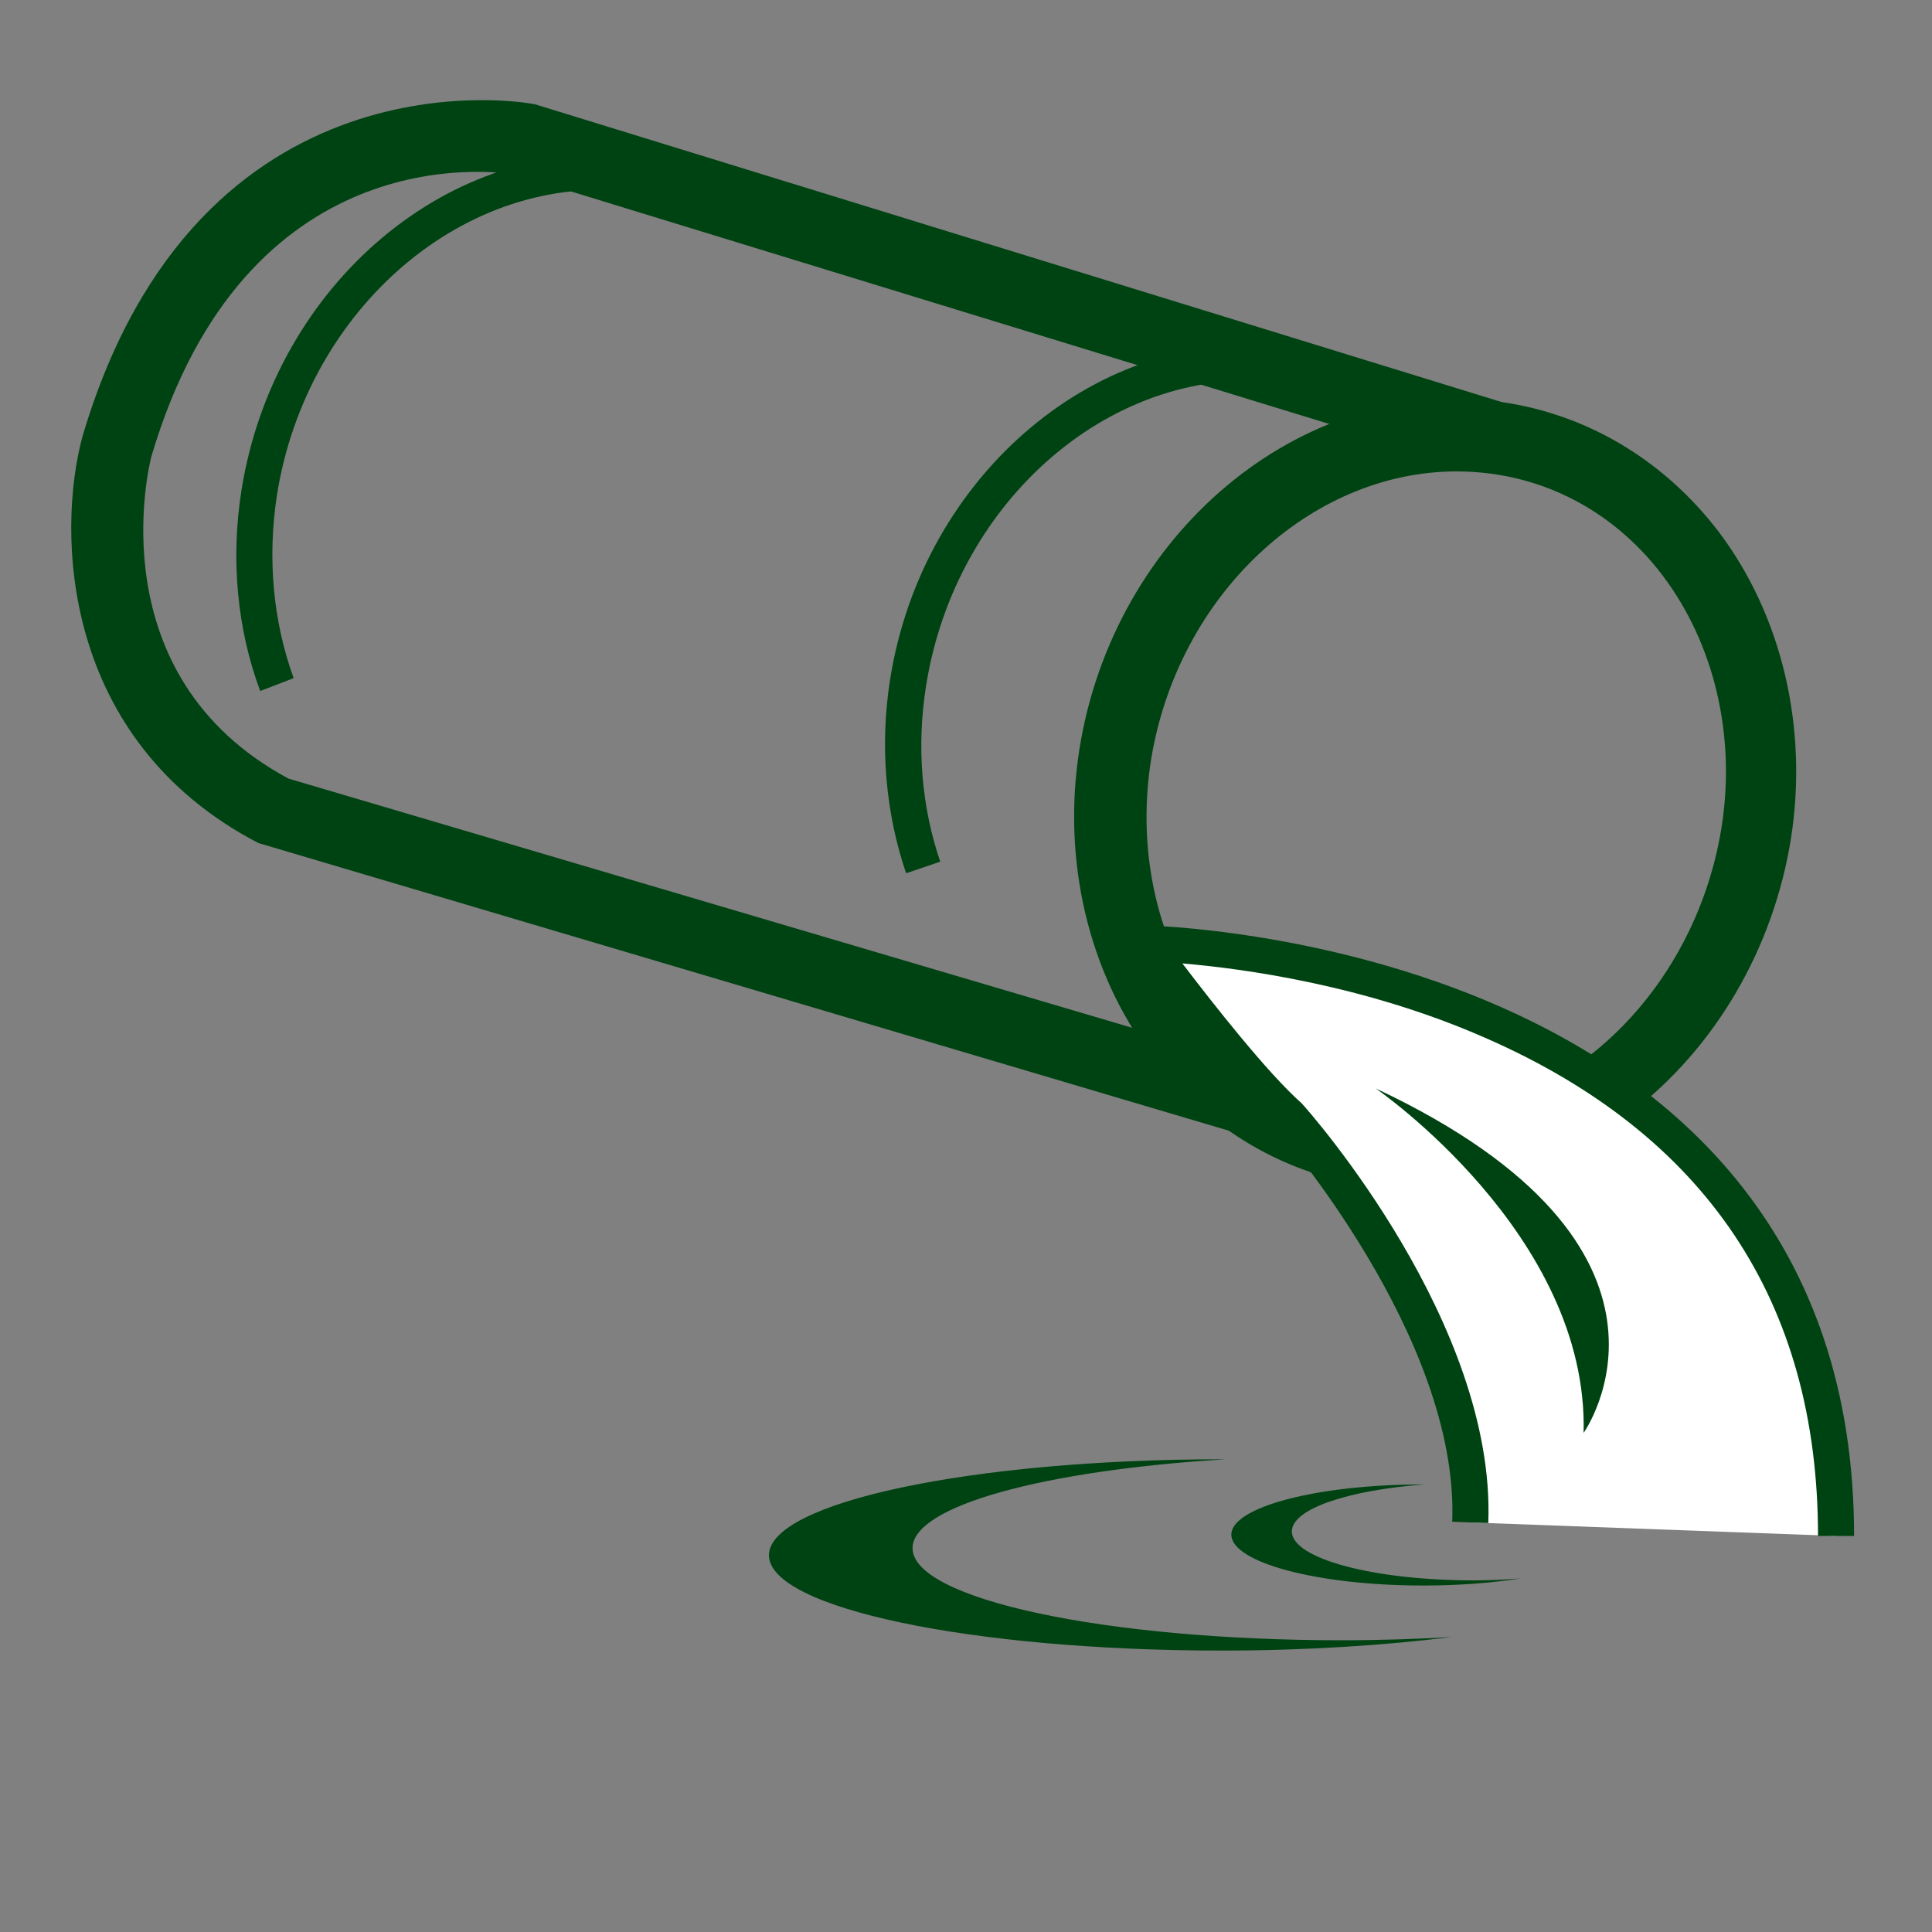
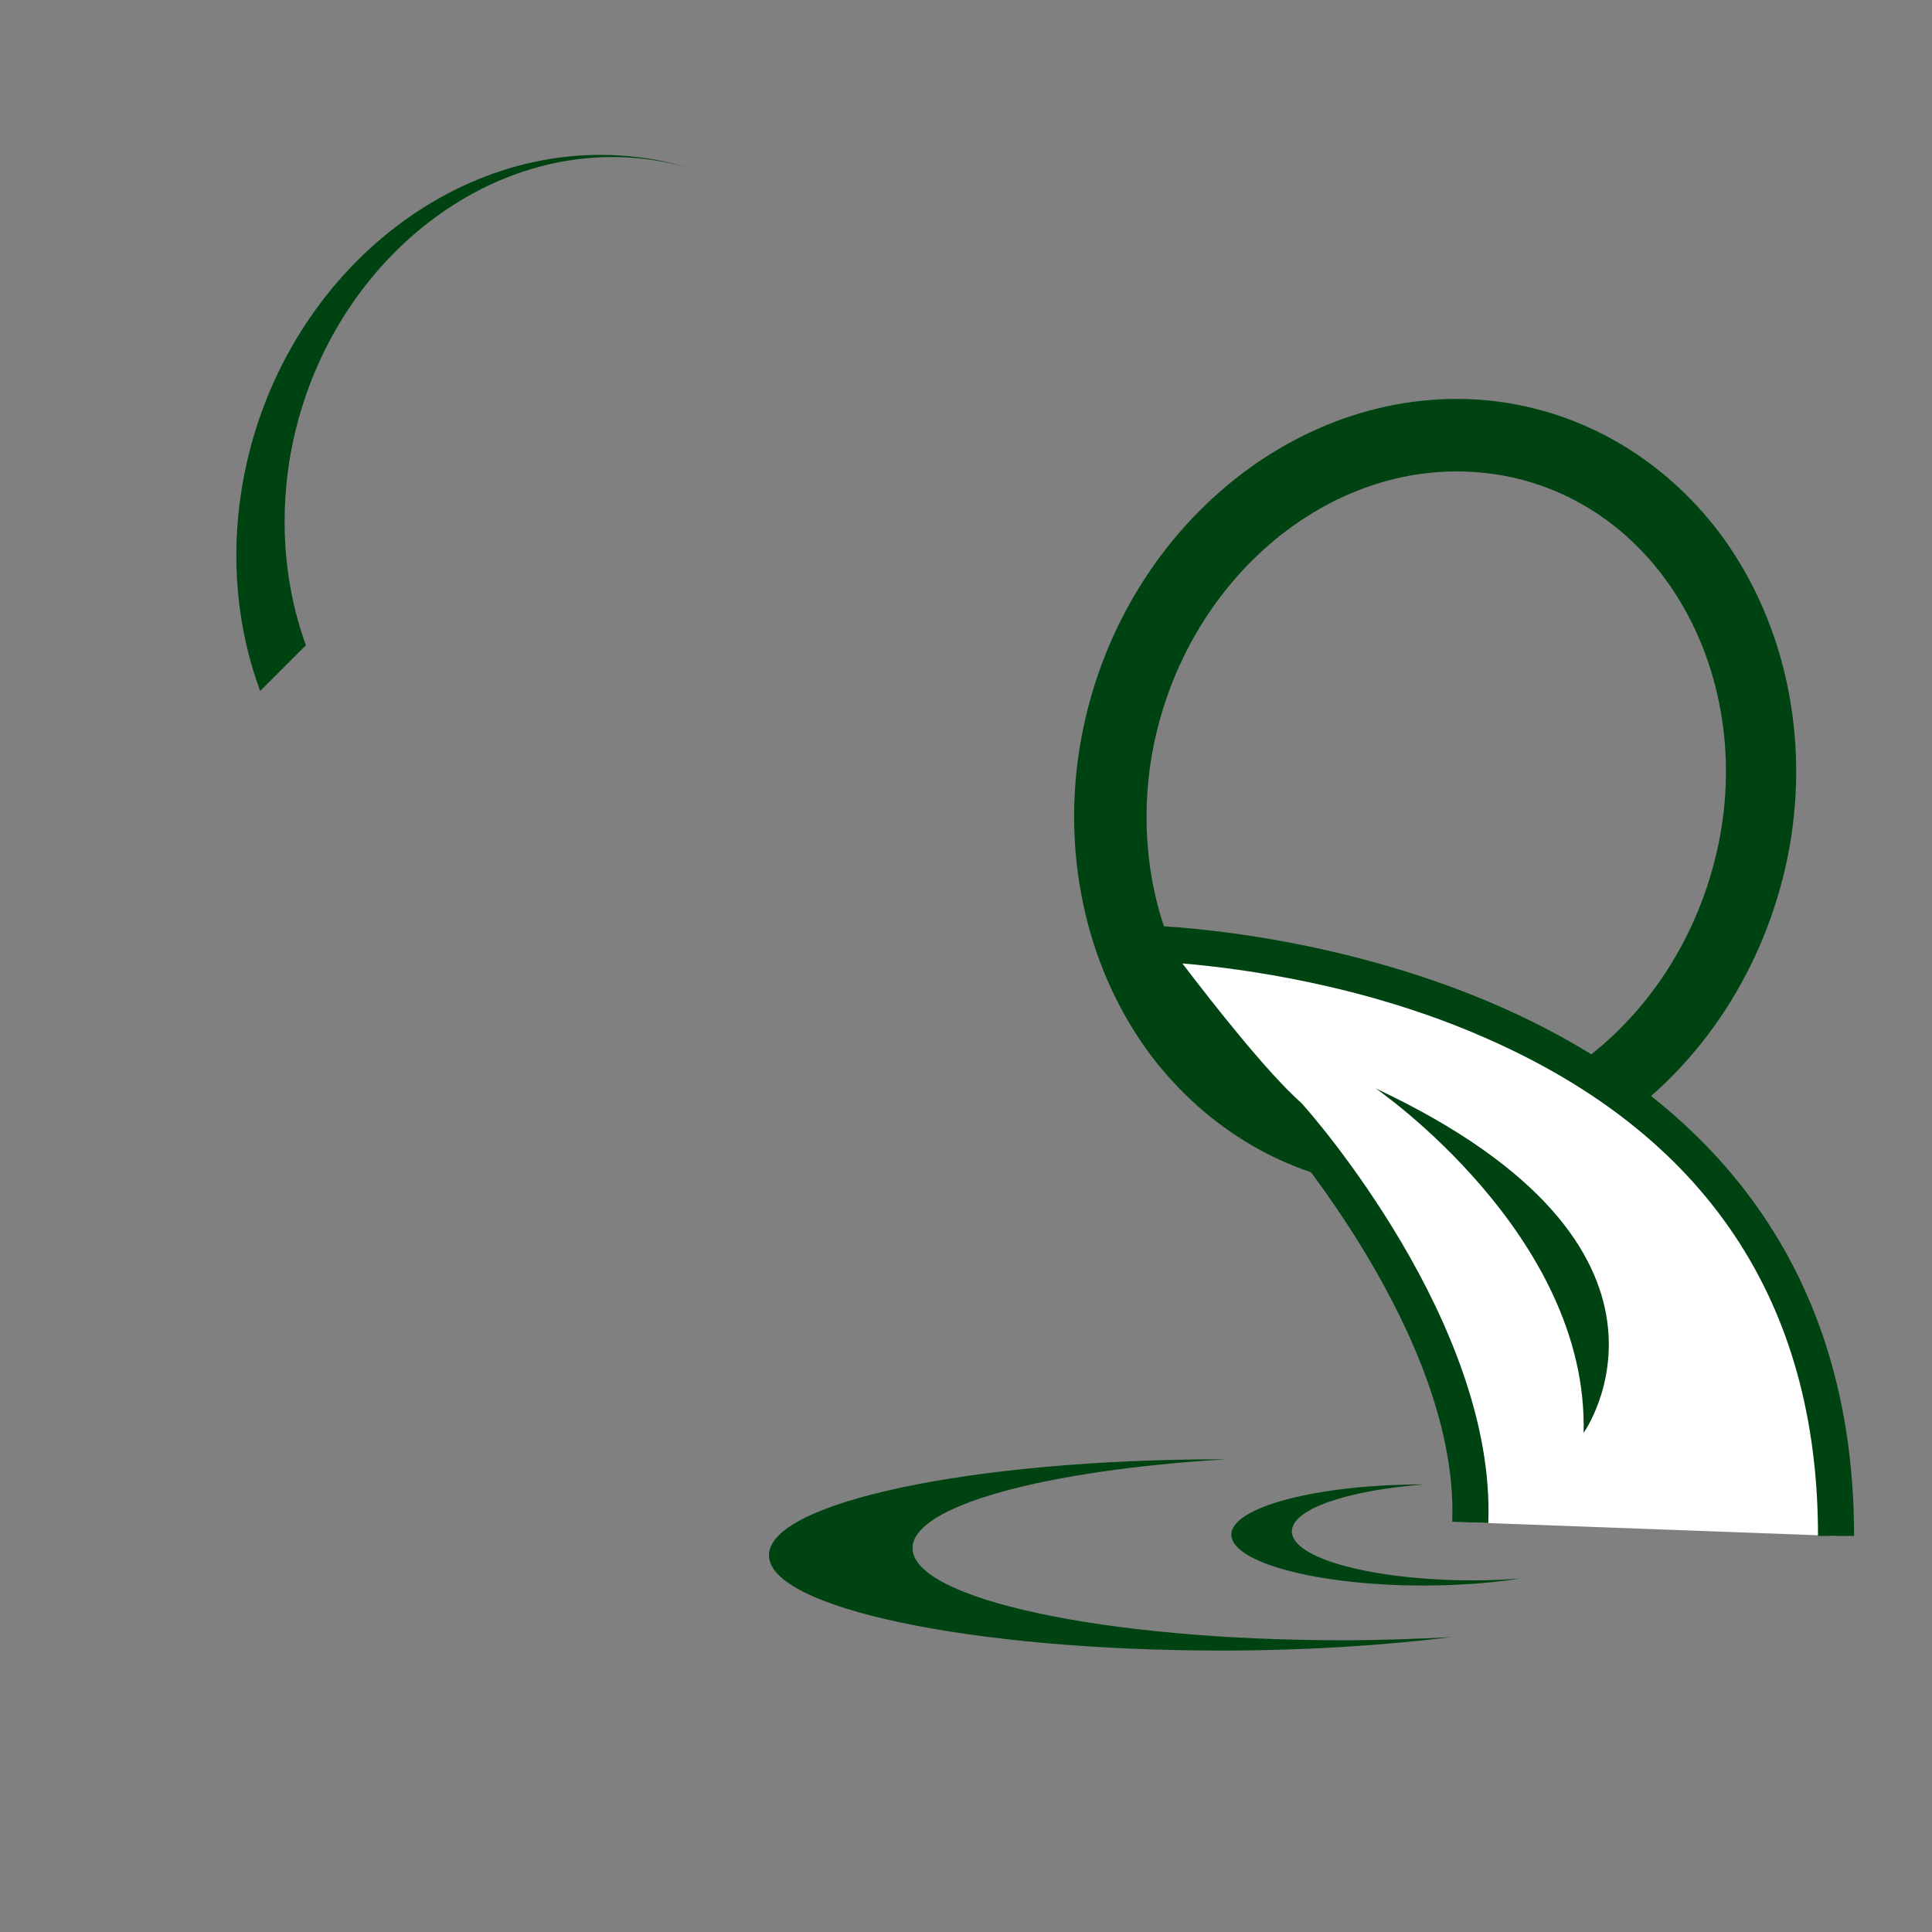
<svg xmlns="http://www.w3.org/2000/svg" version="1.1" id="Livello_1" x="0px" y="0px" viewBox="0 0 30 30" style="enable-background:new 0 0 30 30;" xml:space="preserve">
  <rect x="0" y="0" width="30" height="30" fill="#808080" stroke="none" />
  <style type="text/css">
	.st0{fill:#004312;}
	.st1{fill:#FFFFFF;}
</style>
  <path class="st0" d="M22.62,7.32c-2.27,0-4.34,1.92-4.75,4.5c-0.22,1.43,0.11,2.86,0.91,3.92c0.68,0.9,1.64,1.46,2.71,1.59  c1.09,0.13,2.22-0.19,3.17-0.92c1.09-0.84,1.84-2.13,2.07-3.55c0.23-1.43-0.11-2.86-0.91-3.92c-0.68-0.9-1.64-1.46-2.71-1.59  C22.94,7.33,22.78,7.32,22.62,7.32 M21.97,18.47c-0.21,0-0.41-0.01-0.62-0.04c-1.37-0.17-2.6-0.89-3.47-2.03  c-0.98-1.3-1.39-3.04-1.12-4.76c0.53-3.35,3.42-5.77,6.46-5.41c1.37,0.17,2.6,0.89,3.47,2.03c0.98,1.3,1.39,3.04,1.12,4.76  c-0.27,1.7-1.17,3.25-2.49,4.26C24.33,18.06,23.16,18.47,21.97,18.47" />
-   <path class="st0" d="M14.07,13.56c-0.32-0.94-0.41-1.98-0.25-3c0.5-3.2,3.26-5.52,6.16-5.17c0.36,0.04,0.71,0.13,1.05,0.25  l-0.19,0.52c-0.3-0.11-0.61-0.18-0.92-0.22c-2.6-0.32-5.08,1.8-5.54,4.71c-0.15,0.94-0.07,1.88,0.22,2.73L14.07,13.56z" />
-   <path class="st0" d="M4.04,10.73C3.68,9.76,3.58,8.68,3.75,7.61c0.51-3.2,3.26-5.52,6.15-5.17c0.36,0.04,0.71,0.13,1.05,0.25  L10.76,3.2c-0.3-0.11-0.61-0.18-0.92-0.22c-2.6-0.32-5.08,1.8-5.54,4.71c-0.15,0.98-0.06,1.96,0.26,2.84L4.04,10.73z" />
+   <path class="st0" d="M4.04,10.73C3.68,9.76,3.58,8.68,3.75,7.61c0.51-3.2,3.26-5.52,6.15-5.17c0.36,0.04,0.71,0.13,1.05,0.25  c-0.3-0.11-0.61-0.18-0.92-0.22c-2.6-0.32-5.08,1.8-5.54,4.71c-0.15,0.98-0.06,1.96,0.26,2.84L4.04,10.73z" />
  <path class="st1" d="M22.83,23.64c0.11-3.02-2.8-6.3-2.8-6.3c-0.8-0.7-2.25-2.69-2.25-2.69s10.73,0.13,10.73,9.2" />
  <path class="st0" d="M28.79,23.85h-0.56c0-3.64-1.74-6.24-5.18-7.74c-1.87-0.82-3.76-1.07-4.69-1.15c0.48,0.63,1.32,1.7,1.85,2.17  c0.15,0.16,3.02,3.43,2.9,6.52l-0.56-0.02c0.11-2.87-2.71-6.07-2.73-6.11c-0.79-0.69-2.21-2.63-2.27-2.71l-0.33-0.45l0.55,0.01  C17.89,14.37,28.79,14.61,28.79,23.85" />
-   <path class="st0" d="M19.09,17.56L4.01,13.09c-3.07-1.6-3.13-4.83-2.73-6.31c1.8-6.1,6.92-5.18,6.97-5.17l0.06,0.01l15.03,4.63  l-0.33,1.06L8.01,2.71c-0.38-0.06-4.2-0.56-5.66,4.38c-0.03,0.12-0.85,3.4,2.13,5l14.93,4.41L19.09,17.56z" />
  <path class="st0" d="M22.88,24.54c-1.56,0-2.82-0.34-2.82-0.76c0-0.35,0.87-0.64,2.06-0.73c-0.01,0-0.02,0-0.02,0  c-1.64,0-2.98,0.35-2.98,0.78c0,0.43,1.33,0.79,2.98,0.79c0.55,0,1.07-0.04,1.51-0.11C23.37,24.53,23.13,24.54,22.88,24.54" />
  <path class="st0" d="M20.84,25.47c-3.68,0-6.67-0.64-6.67-1.43c0-0.66,2.06-1.21,4.86-1.38c-0.02,0-0.04,0-0.06,0  c-3.88,0-7.03,0.67-7.03,1.49s3.15,1.48,7.03,1.48c1.3,0,2.52-0.08,3.57-0.21C22,25.45,21.43,25.47,20.84,25.47" />
  <path class="st0" d="M21.36,16.9c0,0,3.31,2.27,3.23,5.35C24.59,22.25,26.64,19.38,21.36,16.9" />
</svg>